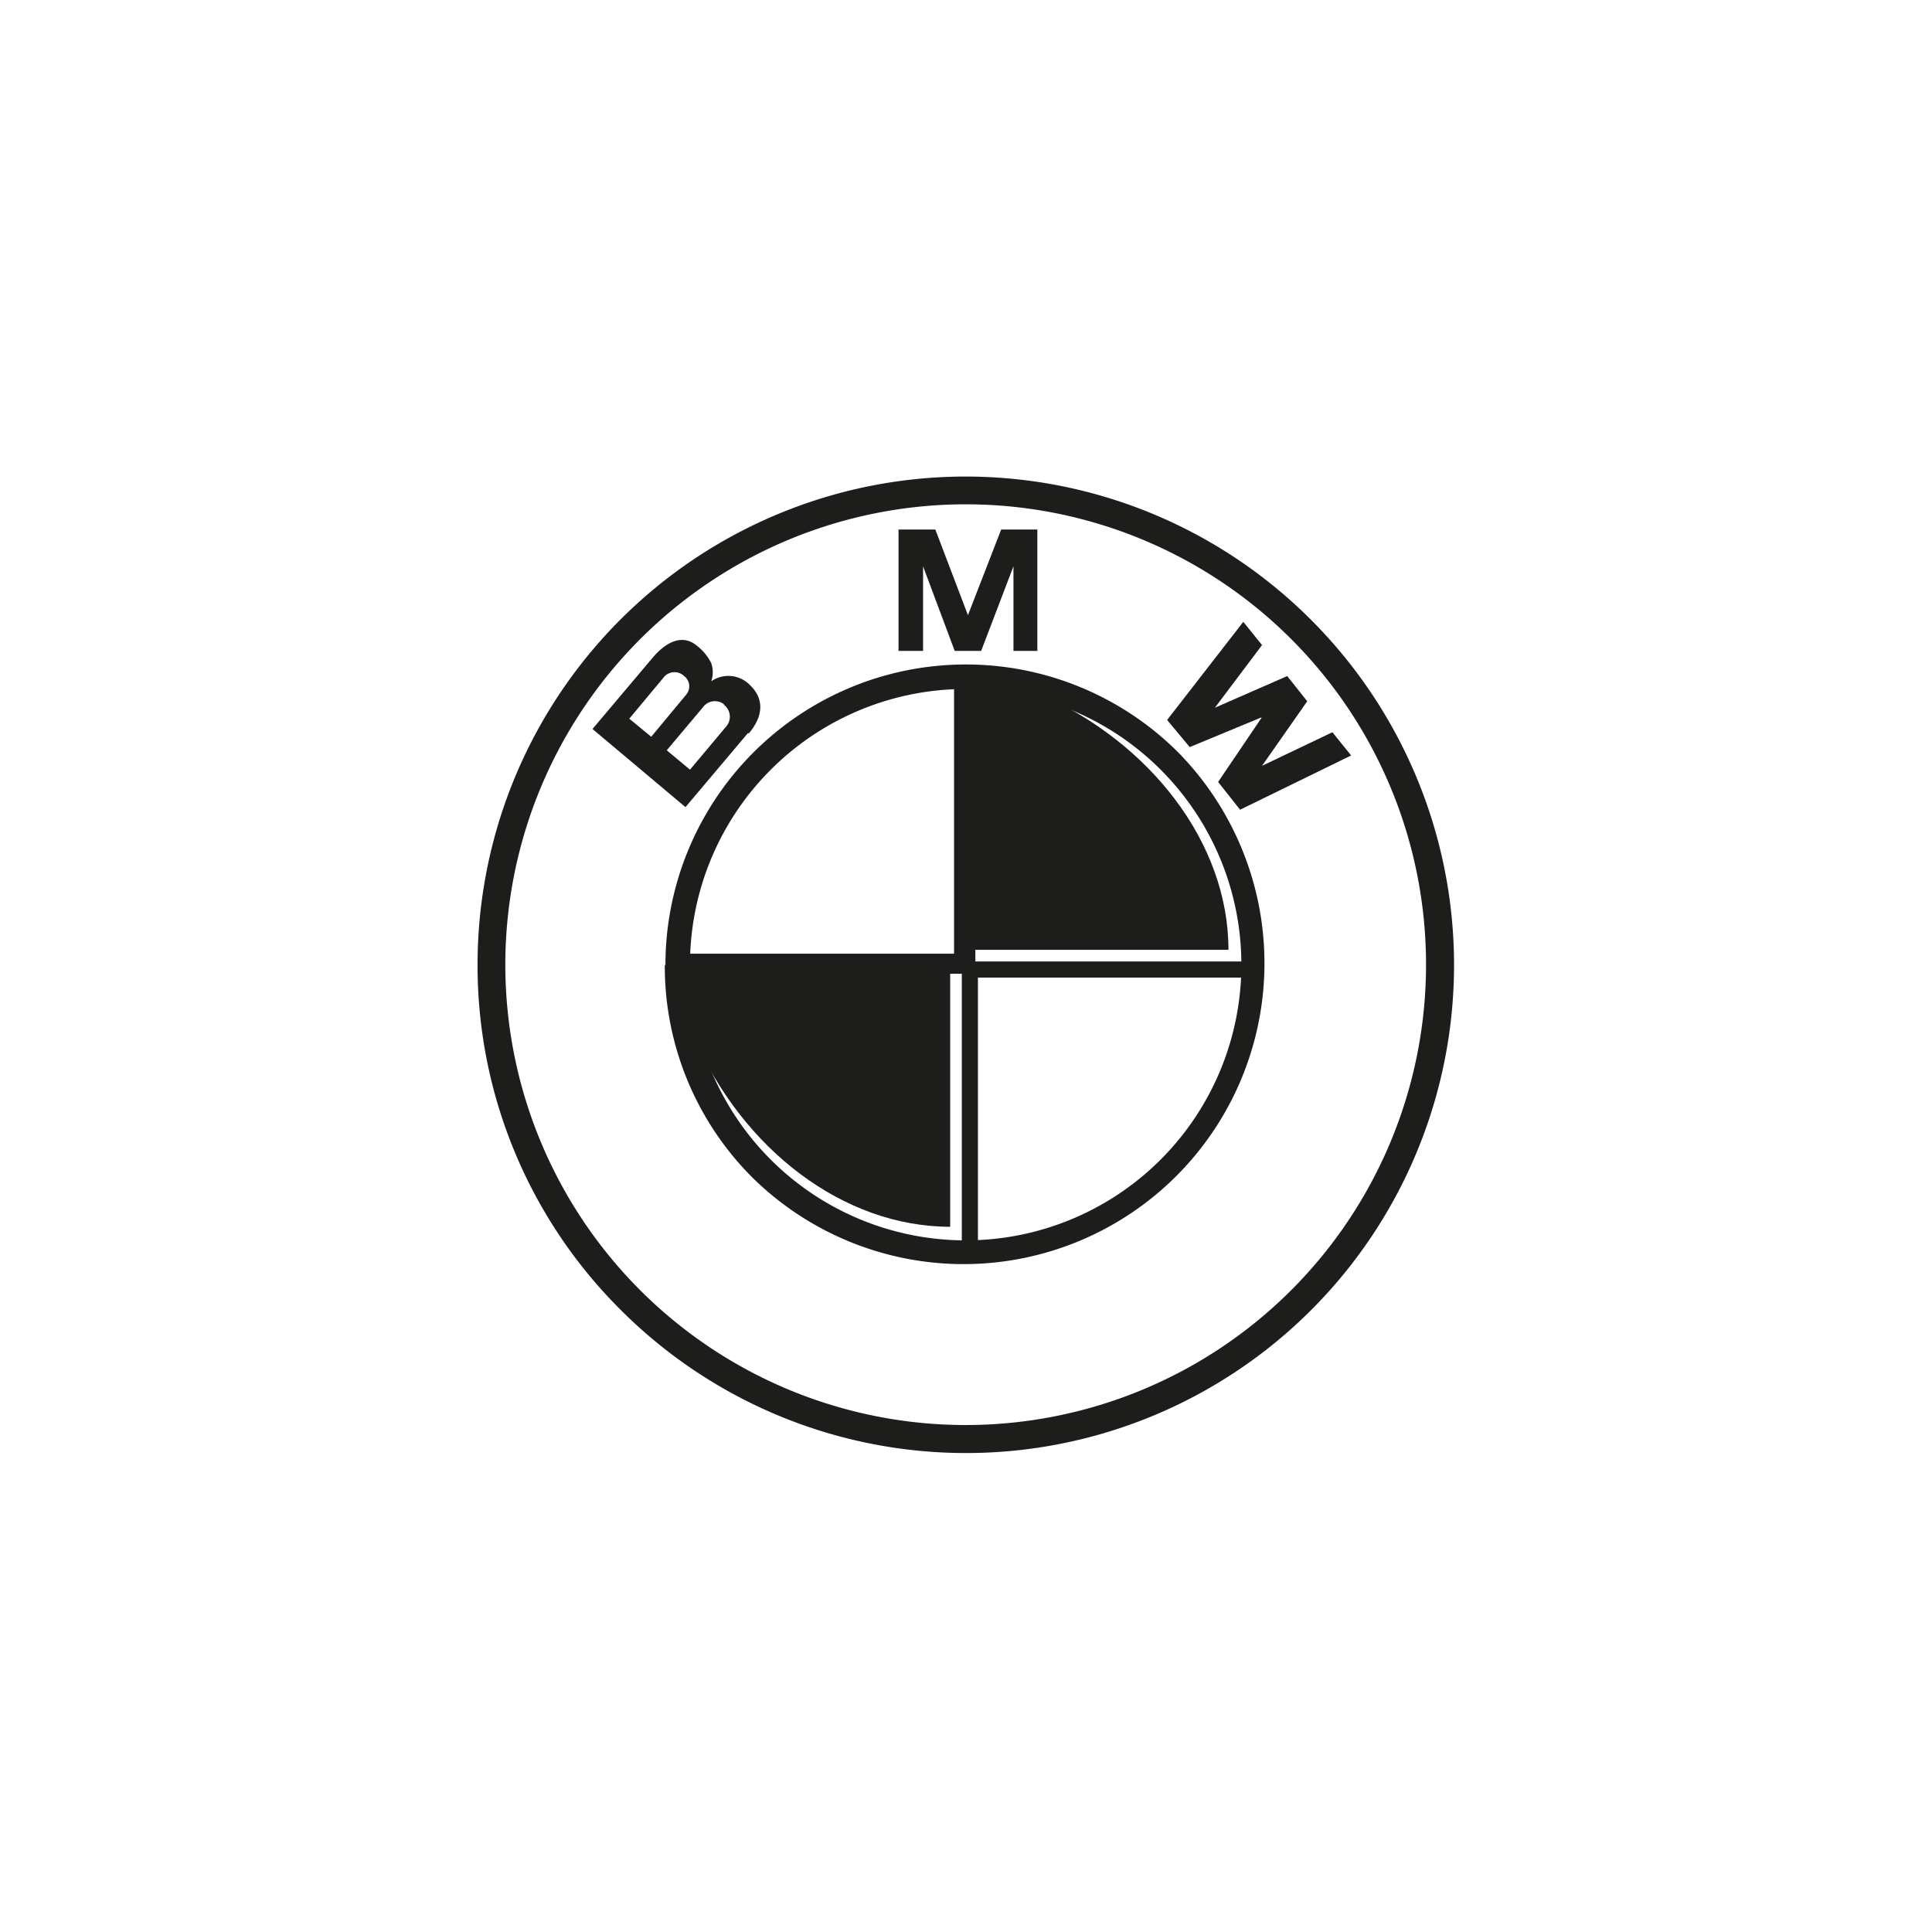
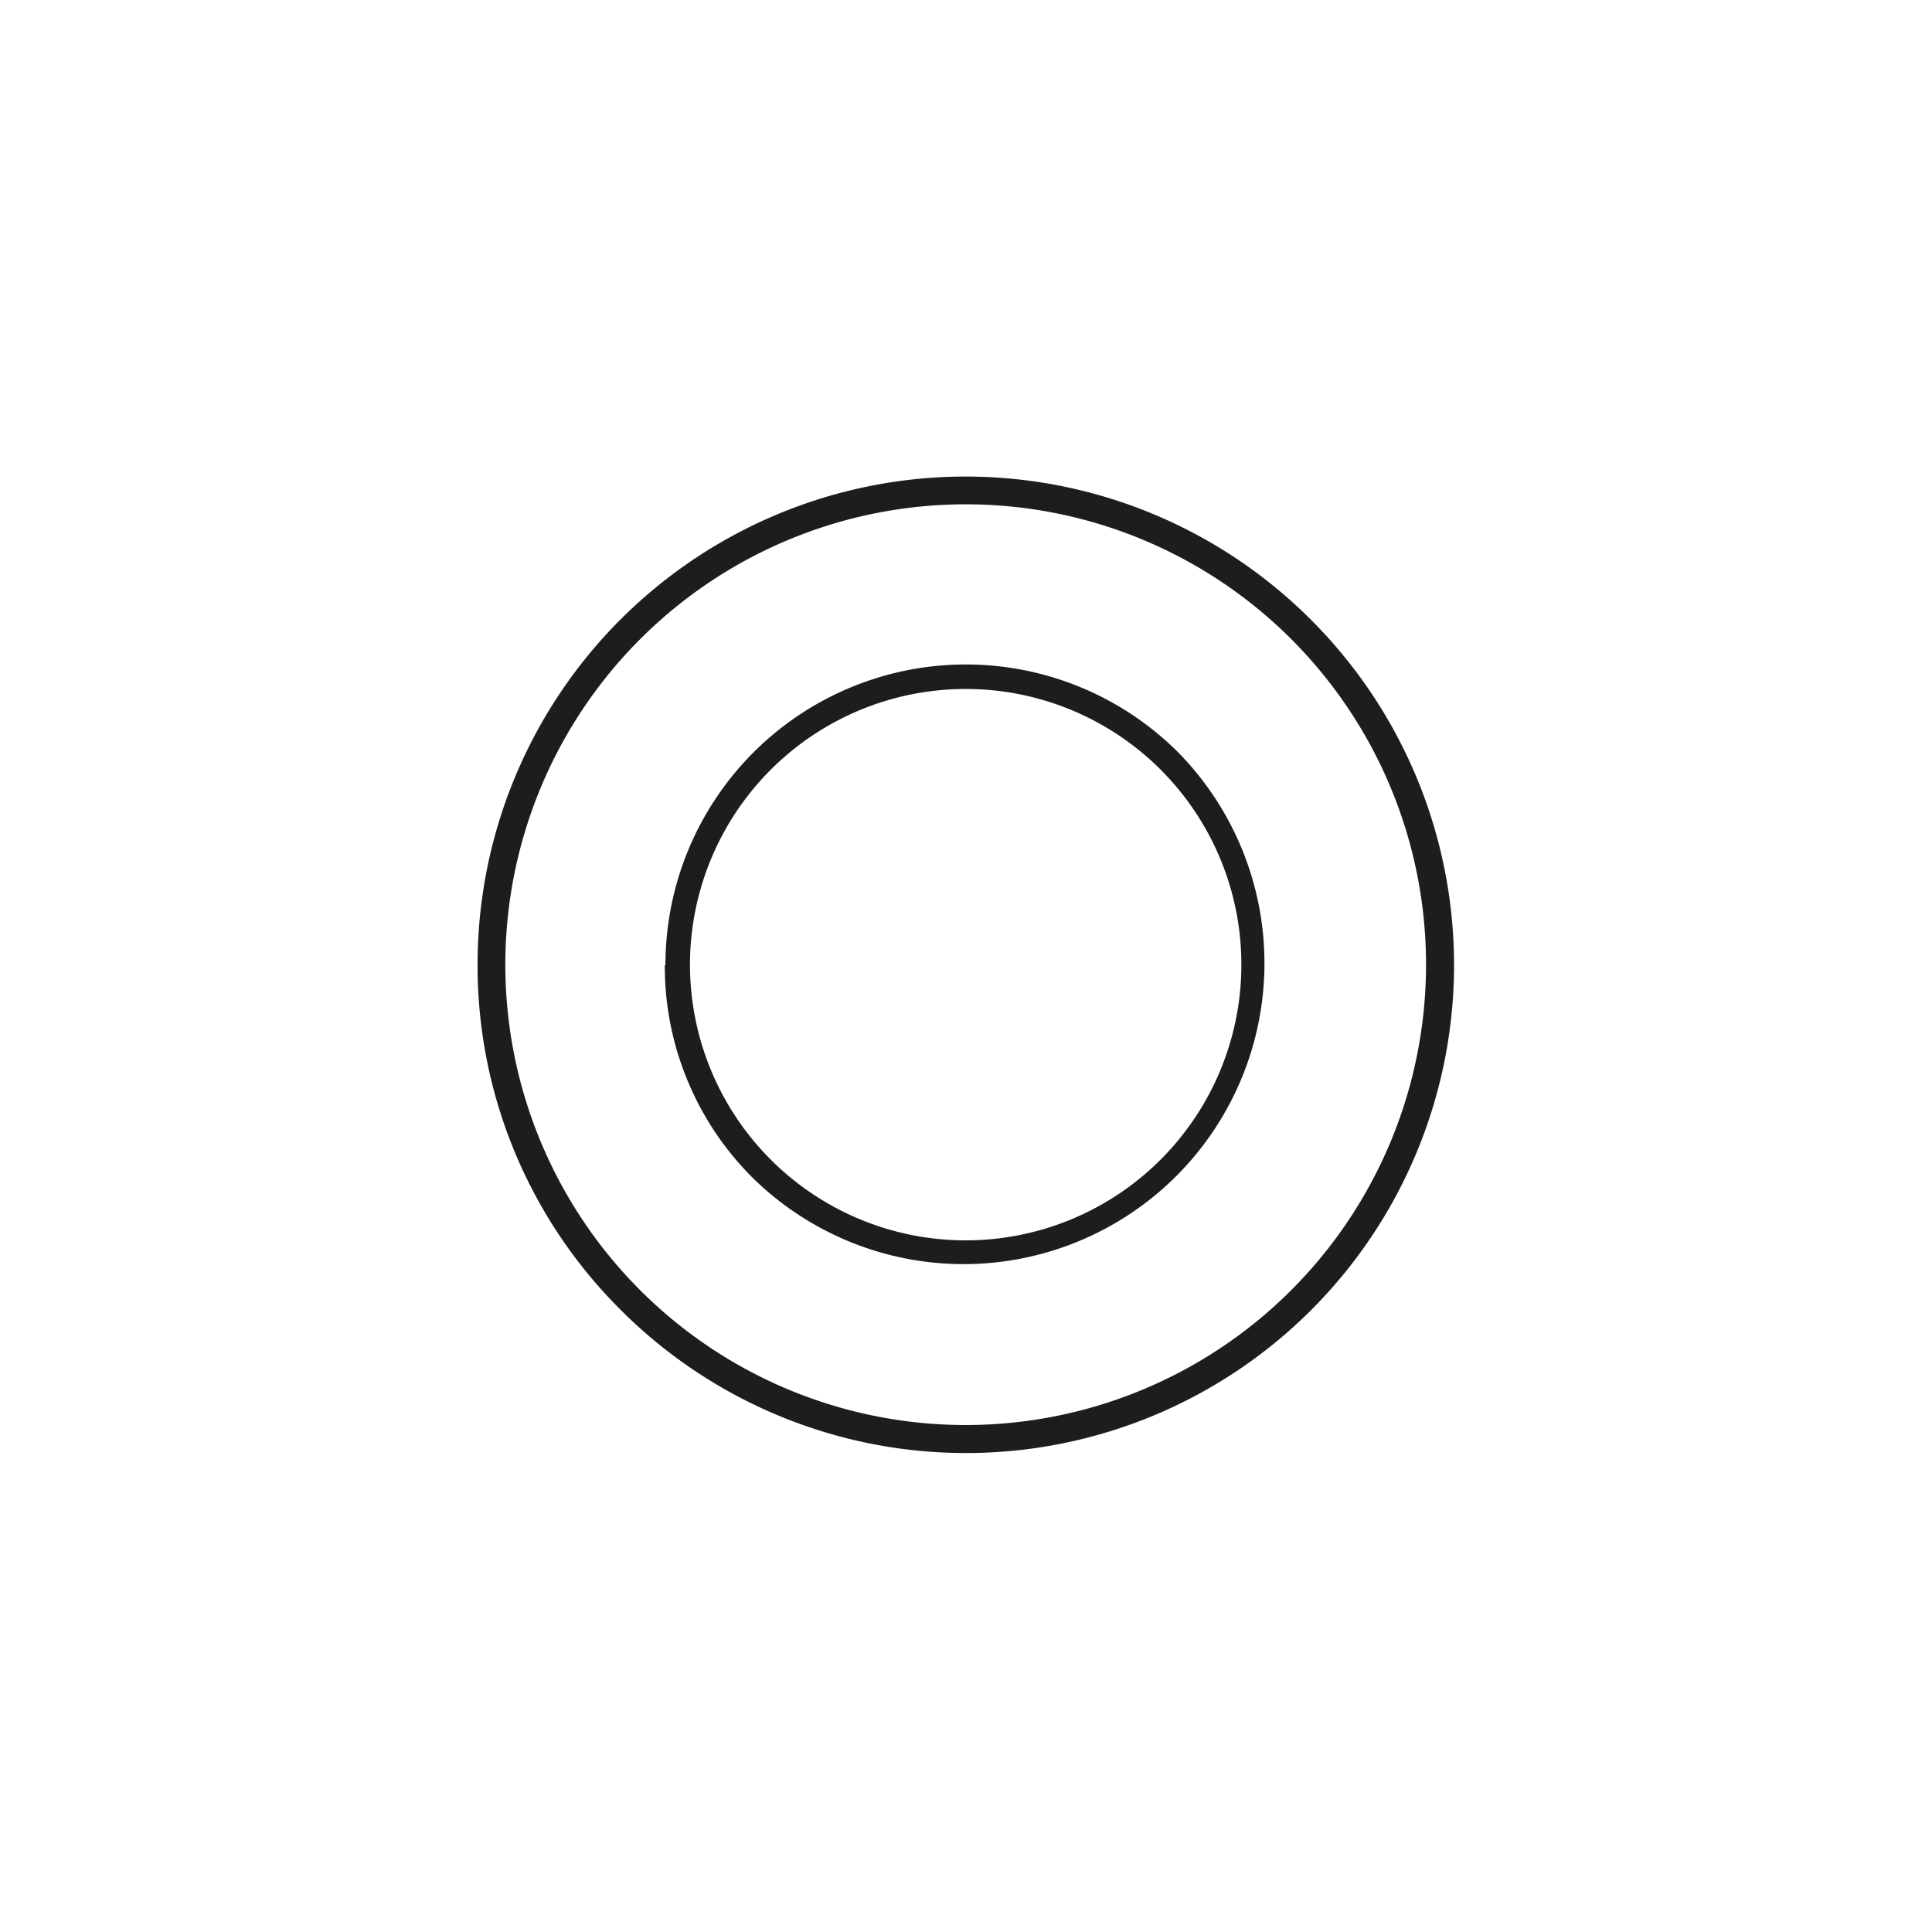
<svg xmlns="http://www.w3.org/2000/svg" width="300" height="300" viewBox="0 0 300 300">
  <rect x="0" y="0" width="300" height="300" fill="#808080" stroke="none" />
  <defs>
    <clipPath id="clip-Web_1920_1">
      <rect width="300" height="300" />
    </clipPath>
  </defs>
  <g id="Web_1920_1" data-name="Web 1920 – 1" clip-path="url(#clip-Web_1920_1)">
    <rect width="300" height="300" fill="#fff" />
    <g id="Capa_1-2" transform="translate(74.156 74)">
      <path id="Trazado_1" data-name="Trazado 1" d="M0,75.794A75.783,75.783,0,0,1,129.431,22.257,75.783,75.783,0,1,1,22.257,129.431,75.389,75.389,0,0,1,0,75.794ZM75.794,4.311a71.483,71.483,0,1,0,71.483,71.483A71.454,71.454,0,0,0,75.794,4.311Z" transform="translate(0 0)" fill="#1d1d1b" />
-       <path id="Trazado_2" data-name="Trazado 2" d="M19.353,19.668,24.366,6.535V19.668h3.709V.82H22.461L17.247,14.254h.1L12.235.82H6.52V19.668h3.81V6.535l4.913,13.134Z" transform="translate(58.847 7.401)" fill="#1d1d1b" />
-       <path id="Trazado_3" data-name="Trazado 3" d="M32.436,14.582,25.418,24.607l10.928-5.213L39.253,23,22.009,31.425,18.6,27.114l6.717-9.925v-.1L14.189,21.7,10.68,17.489,22.51,2.25l2.907,3.609L18.1,15.584l11.229-4.913Z" transform="translate(96.394 20.308)" fill="#1d1d1b" />
      <path id="Trazado_4" data-name="Trazado 4" d="M3,49.529A46.647,46.647,0,0,1,82.6,16.545,46.718,46.718,0,0,1,16.535,82.614,46.334,46.334,0,0,1,2.9,49.629ZM49.619,6.72A42.809,42.809,0,1,0,92.429,49.529,42.787,42.787,0,0,0,49.619,6.72Z" transform="translate(26.174 26.265)" fill="#1d1d1b" />
-       <path id="Trazado_5" data-name="Trazado 5" d="M51.293,3.24,62.02,6.047,72.247,10.86s7.118,4.512,7.319,4.812S85.48,24.9,85.48,24.9s3.208,6.617,3.509,7.92,1.8,5.213,2.005,6.015.8,5.213,1.1,6.116-.7,4.512-.7,4.512H49.087V92.168l-2.105,1.1-5.213-.7S31.743,89.461,31.242,89.36s-14.036-8.422-14.236-8.923-5.514-5.514-5.514-5.514L6.077,65,3.17,54.872V45.749H45.378V3.742l6.015-.6ZM48.586,46.952H90.092c0-18.948-13.936-36.794-31.38-41.506h0c16.943,7.419,29.275,22.959,29.275,39.7h-39.3v1.8Zm-3.81,1.9v39.3c-16.743,0-32.282-12.231-39.7-29.275h0c4.712,17.545,22.558,31.48,41.506,31.48V48.857h-1.8Z" transform="translate(28.611 28.34)" fill="#1d1d1b" />
-       <path id="Trazado_6" data-name="Trazado 6" d="M25.942,16.965,16.217,28.494,1.78,16.363,11,5.436c1.9-2.306,4.612-4.111,7.118-1.9a7.668,7.668,0,0,1,2.105,2.607,4.405,4.405,0,0,1,0,2.807,4.659,4.659,0,0,1,6.015.6c2.306,2.206,2.005,4.913-.2,7.519ZM7.495,14.759,10.9,17.567l5.414-6.517a2,2,0,0,0-.3-2.907,2.173,2.173,0,0,0-3.008,0L7.495,14.759Zm14.738-2.206a2.3,2.3,0,0,0-3.108.2l-5.815,6.918,3.609,3.008,5.715-6.817a2.338,2.338,0,0,0-.5-3.308Z" transform="translate(16.066 22.837)" fill="#1d1d1b" />
    </g>
  </g>
</svg>